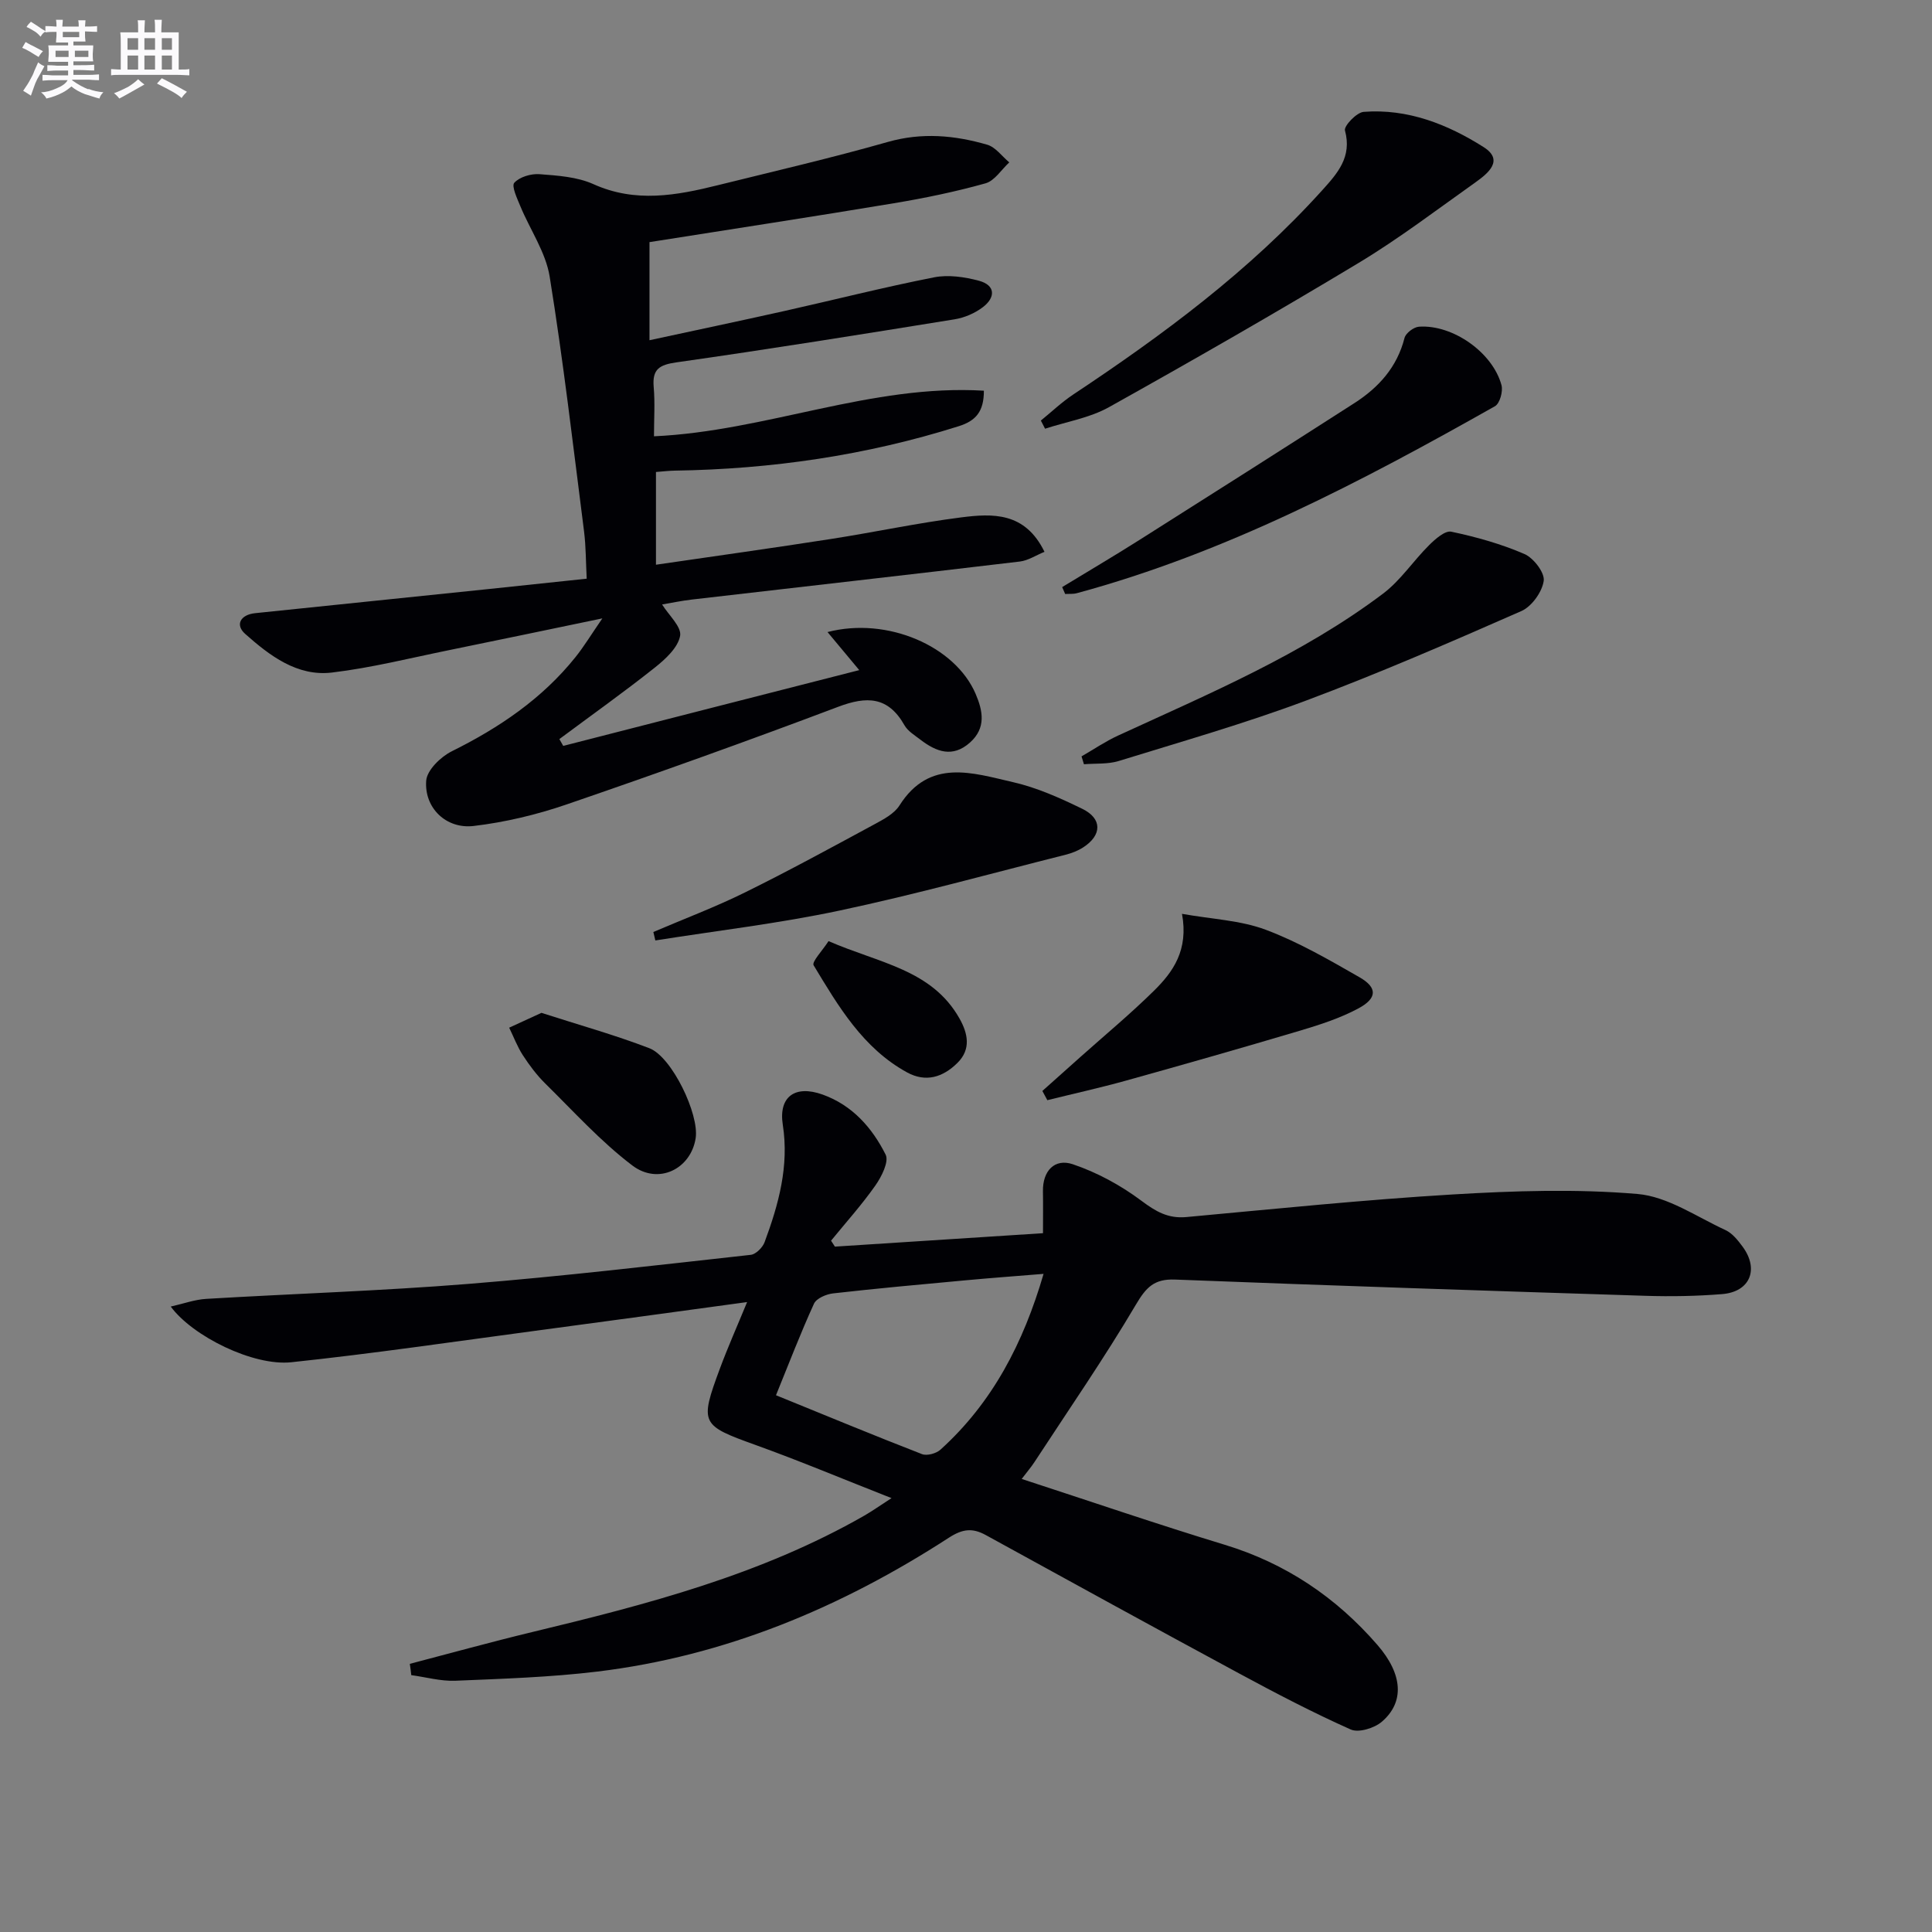
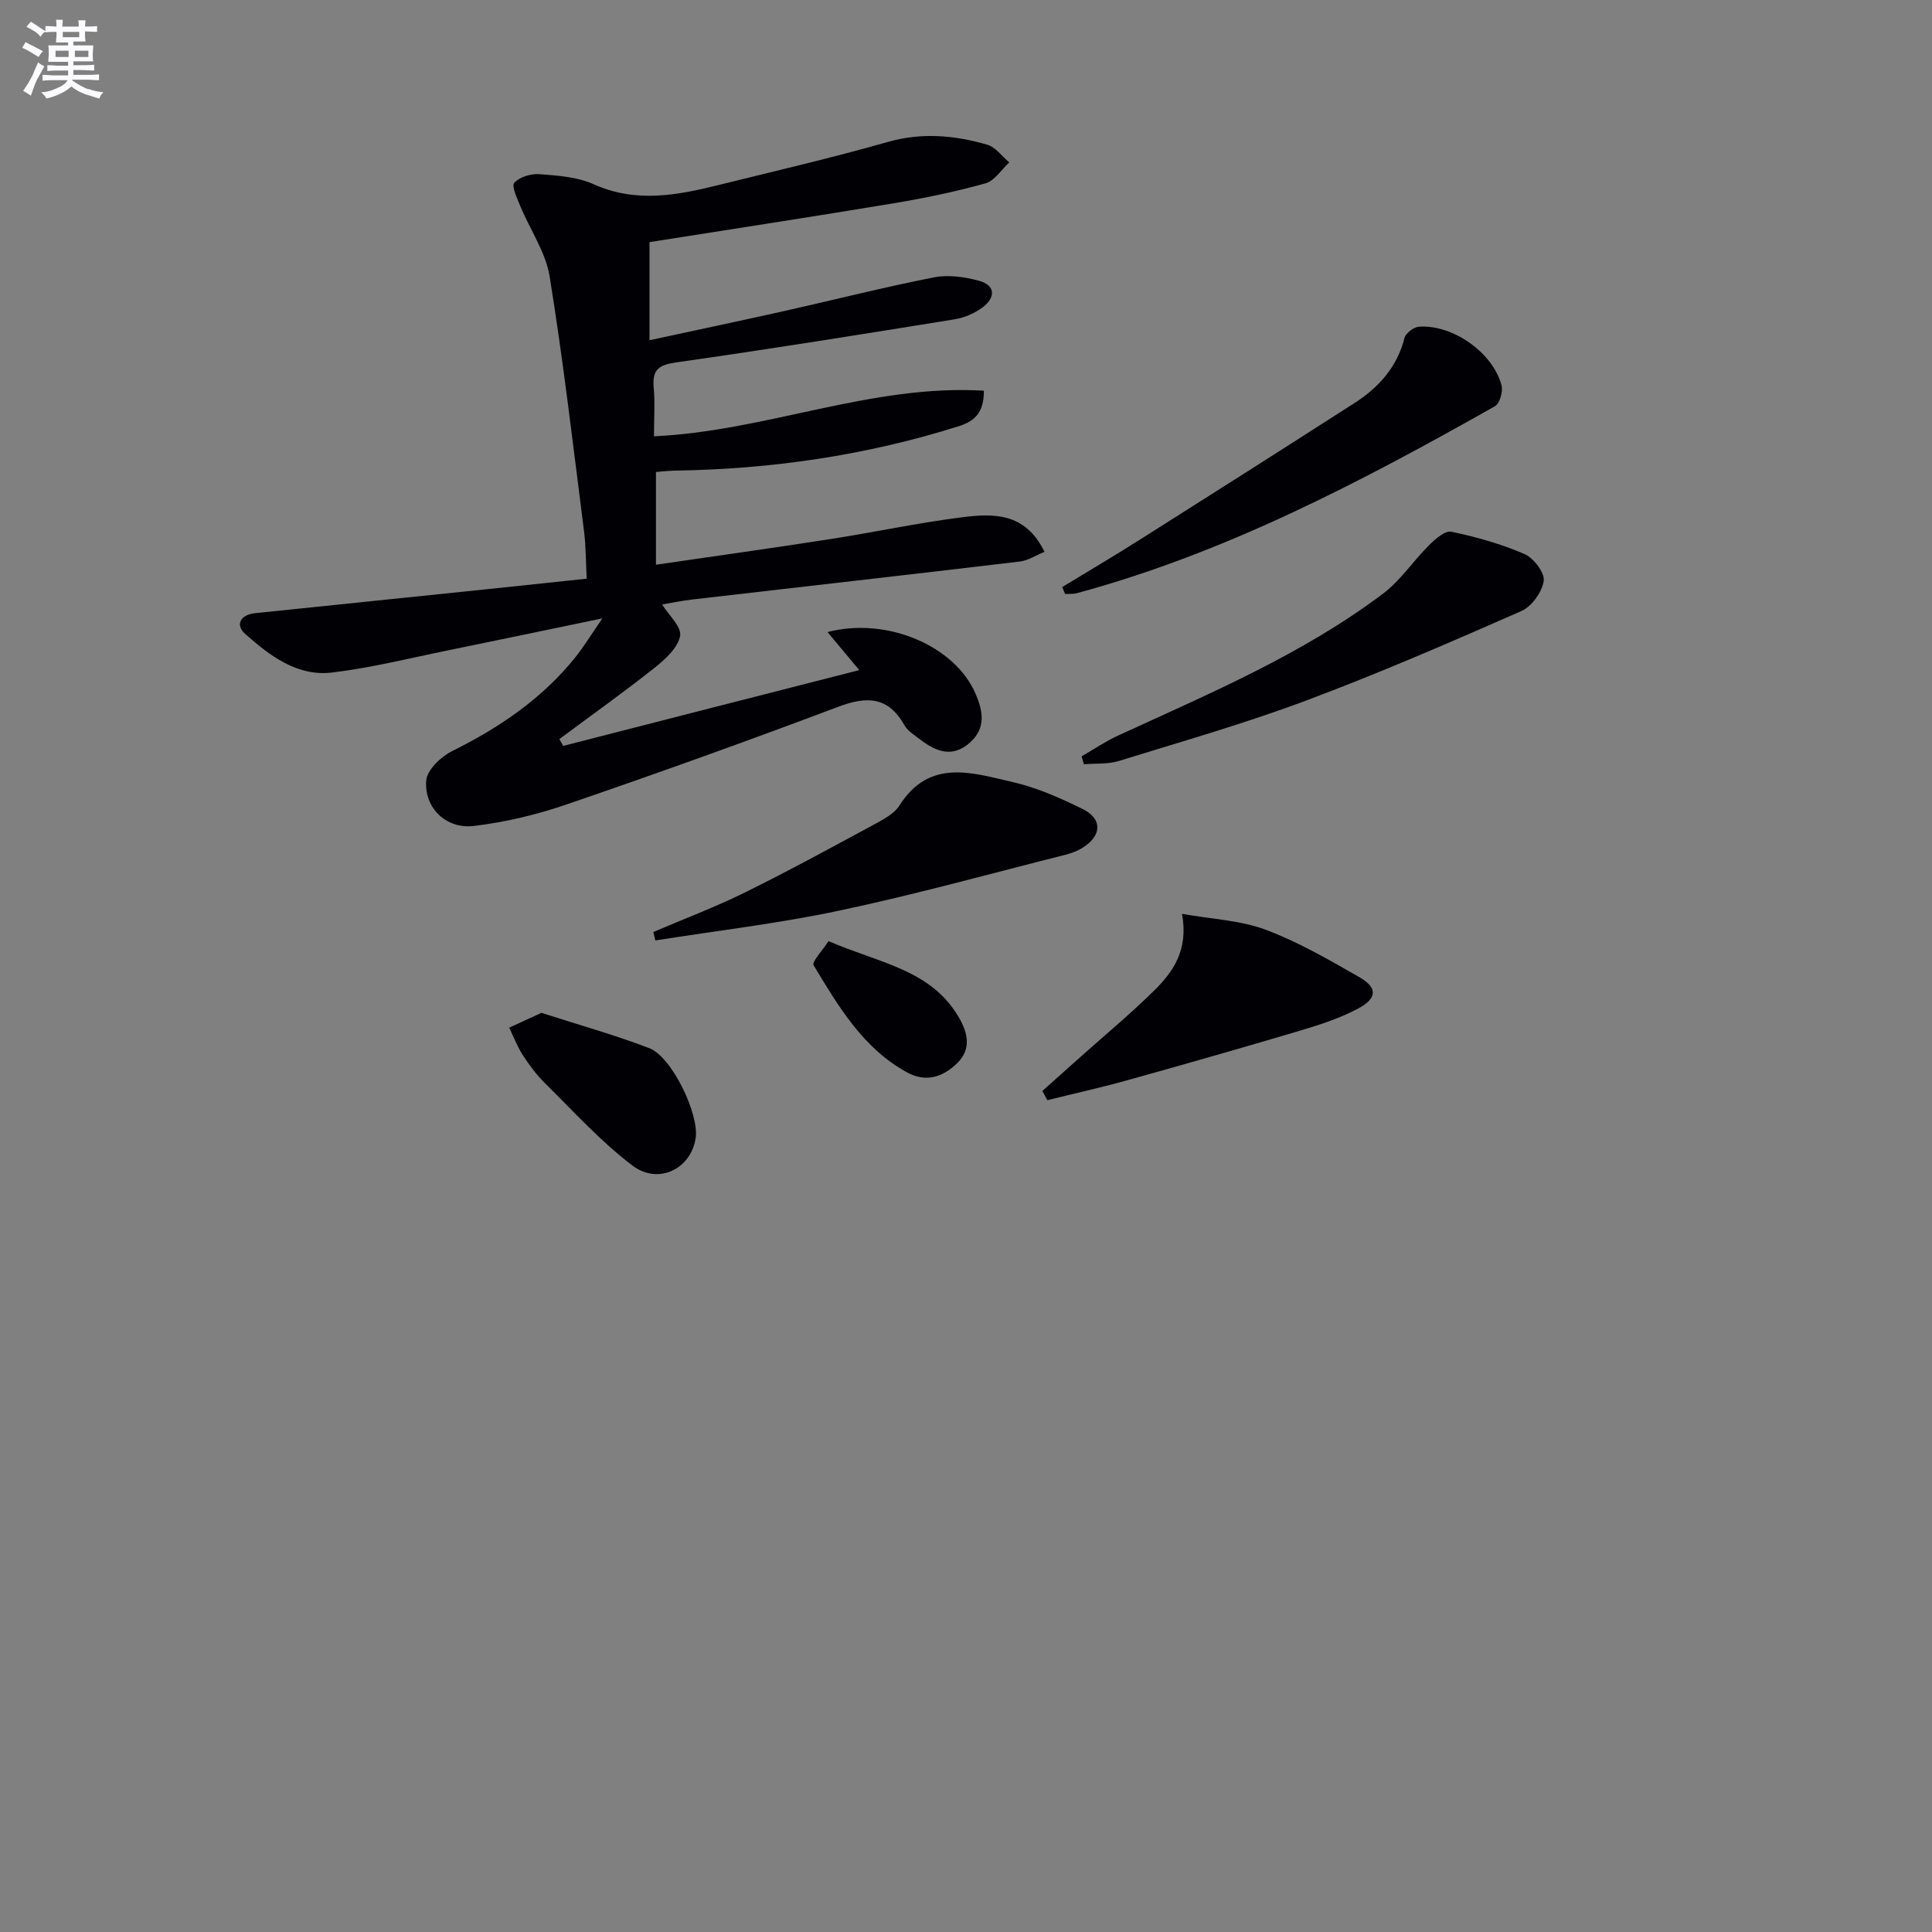
<svg xmlns="http://www.w3.org/2000/svg" enable-background="new 0 0 400 400" viewBox="0 0 400 400">
  <rect x="0" y="0" width="400" height="400" fill="#808080" stroke="none" />
  <g fill="#010105">
-     <path d="m84.85 344.48c8.43-2.2 16.82-4.53 25.29-6.57 23.77-5.72 47.39-11.85 68.85-24.14 1.56-.9 3.04-1.95 5.59-3.6-9.98-3.92-18.95-7.69-28.09-10.98-11.37-4.1-11.69-4.39-7.44-15.85 1.65-4.44 3.58-8.78 5.63-13.76-15.15 2.06-29.58 4.05-44.02 5.97-16.78 2.24-33.53 4.71-50.36 6.49-7.89.83-20.45-5.4-24.95-11.53 2.66-.6 4.97-1.45 7.32-1.59 18.09-1.08 36.22-1.65 54.28-3.1 19.53-1.57 39.01-3.87 58.49-6.02 1.06-.12 2.45-1.51 2.86-2.62 2.9-7.82 5.1-15.75 3.77-24.3-.91-5.83 2.53-8.31 8.25-6.26 6.16 2.21 10.25 6.88 13.04 12.43.73 1.45-.84 4.57-2.12 6.39-2.8 3.99-6.09 7.64-9.18 11.43.27.41.53.82.8 1.23 14.16-.91 28.32-1.83 43.08-2.78 0-3.12.04-5.88-.01-8.65-.08-4.28 2.44-6.88 6.17-5.63 5.04 1.7 9.95 4.37 14.21 7.56 2.98 2.23 5.53 3.73 9.31 3.38 18.37-1.69 36.73-3.58 55.13-4.68 12.73-.76 25.6-1.18 38.27-.1 6.25.53 12.22 4.71 18.21 7.47 1.42.65 2.59 2.12 3.56 3.44 3.46 4.69 1.53 9.36-4.24 9.82-5.3.43-10.66.52-15.98.35-32.43-1.03-64.86-2.1-97.28-3.36-4.34-.17-6 1.61-8.12 5.2-6.57 11.12-13.93 21.77-21 32.59-.69 1.06-1.53 2.02-2.64 3.49 14.33 4.67 28.1 9.39 42.01 13.62 12.66 3.85 23.1 10.89 31.66 20.77 5.28 6.1 5.59 11.85.89 15.88-1.55 1.33-4.8 2.33-6.44 1.6-7.85-3.5-15.5-7.5-23.08-11.59-17.54-9.47-35.02-19.07-52.49-28.67-2.74-1.5-4.78-1.28-7.6.54-22.28 14.44-46.34 24.54-72.88 27.74-9.72 1.17-19.55 1.48-29.34 1.89-3.01.12-6.07-.75-9.11-1.16-.08-.78-.19-1.56-.3-2.34zm131.21-80.74c-5.78.47-11.06.86-16.33 1.35-9.08.84-18.17 1.66-27.23 2.69-1.42.16-3.46 1.02-3.97 2.13-2.8 6.12-5.2 12.41-7.87 18.96 10.27 4.18 20.21 8.3 30.23 12.19 1.03.4 2.95-.13 3.82-.92 10.78-9.75 17.17-22.08 21.35-36.4z" />
    <path d="m177.9 138.74c-2.46-2.95-4.39-5.26-6.57-7.88 12.38-3.21 26.42 2.91 30.66 12.79 1.52 3.54 2.2 7.08-1.16 10.08-3.6 3.22-7 1.92-10.27-.59-1.18-.91-2.61-1.76-3.31-3-3.38-5.96-7.79-6.05-13.75-3.79-18.62 7.03-37.36 13.74-56.19 20.2-6.21 2.13-12.74 3.69-19.25 4.46-5.7.67-10.25-3.75-9.82-9.38.17-2.19 3-4.94 5.29-6.08 9.83-4.88 18.7-10.87 25.61-19.49 1.74-2.17 3.19-4.57 5.57-8.03-11.37 2.36-21.46 4.48-31.57 6.54-8.12 1.65-16.19 3.69-24.39 4.67-7.22.87-12.92-3.5-17.99-8-2.13-1.89-.96-3.98 2.07-4.29 16.19-1.68 32.38-3.34 48.57-5.02 6.44-.67 12.88-1.36 20.07-2.12-.18-3.38-.15-6.62-.55-9.8-2.25-17.6-4.29-35.25-7.12-52.76-.82-5.05-4.06-9.69-6.07-14.56-.66-1.6-1.87-4.16-1.25-4.85 1.1-1.21 3.46-1.91 5.21-1.78 3.78.29 7.81.55 11.18 2.07 8.7 3.92 17.19 2.34 25.77.21 11.74-2.91 23.54-5.64 35.17-8.95 7.06-2.01 13.82-1.39 20.58.57 1.73.5 3.06 2.4 4.57 3.66-1.63 1.5-3.03 3.81-4.93 4.34-6.22 1.74-12.59 3.06-18.97 4.12-16.68 2.78-33.4 5.33-50.59 8.05v20.31c9.45-2.04 18.66-3.98 27.84-6.03 10.36-2.32 20.66-4.94 31.07-6.99 2.95-.58 6.32-.09 9.28.7 3.48.93 3.47 3.46.84 5.47-1.65 1.26-3.81 2.19-5.86 2.52-19.17 3.1-38.34 6.18-57.57 8.91-3.57.51-5.05 1.41-4.73 5.11.29 3.28.06 6.6.06 10.2 23.28-1.06 44.93-10.84 68.3-9.44.02 4.33-1.69 6.25-5.2 7.35-19.16 6.05-38.8 8.9-58.85 9.2-1.14.02-2.29.16-3.84.28v19.2c12.26-1.79 24.23-3.46 36.17-5.32 9.02-1.4 17.97-3.33 27.02-4.48 6.47-.82 13.21-1.17 17.25 7.13-1.78.72-3.39 1.81-5.11 2.01-22.6 2.69-45.21 5.24-67.81 7.86-2.27.26-4.52.74-6.25 1.03 1.36 2.2 4.08 4.64 3.73 6.51-.46 2.45-3.05 4.82-5.25 6.57-6.44 5.11-13.15 9.88-19.75 14.79.27.47.53.94.8 1.41 20.32-5.22 40.65-10.42 61.29-15.69z" />
-     <path d="m215.5 87.07c2.23-1.81 4.32-3.81 6.7-5.39 18.62-12.36 36.49-25.6 51.55-42.29 3.15-3.49 6.21-6.89 4.71-12.38-.25-.92 2.41-3.74 3.87-3.85 9.1-.7 17.37 2.56 24.83 7.29 4.3 2.72.93 5.44-1.68 7.3-7.99 5.67-15.82 11.64-24.2 16.69-17.04 10.26-34.31 20.16-51.68 29.86-3.99 2.23-8.8 3.01-13.23 4.46-.29-.57-.58-1.13-.87-1.69z" />
    <path d="m223.92 156.6c2.53-1.46 4.97-3.12 7.61-4.33 18.87-8.68 38.08-16.76 54.81-29.36 3.64-2.74 6.27-6.8 9.55-10.05 1.27-1.26 3.29-3.05 4.58-2.78 5.16 1.09 10.32 2.53 15.14 4.62 1.9.82 4.24 3.87 4 5.56-.33 2.31-2.49 5.32-4.64 6.26-14.74 6.48-29.53 12.9-44.6 18.54-12.7 4.75-25.79 8.49-38.76 12.5-2.25.69-4.79.47-7.19.67-.16-.54-.33-1.09-.5-1.63z" />
    <path d="m135.27 192.96c6.33-2.71 12.79-5.14 18.95-8.18 9.07-4.47 17.96-9.33 26.86-14.14 1.88-1.02 4.06-2.17 5.14-3.87 6.24-9.85 15.16-6.74 23.53-4.83 4.95 1.13 9.73 3.28 14.33 5.52 4.15 2.02 4.09 5.45.2 7.97-1.09.71-2.38 1.21-3.65 1.53-15.57 3.92-31.05 8.22-46.75 11.55-12.6 2.68-25.46 4.18-38.2 6.2-.14-.58-.27-1.16-.41-1.75z" />
    <path d="m219.91 121.55c5.32-3.24 10.69-6.4 15.95-9.73 14.88-9.41 29.73-18.85 44.55-28.36 5.03-3.23 8.84-7.44 10.38-13.49.25-1 1.9-2.25 2.98-2.33 6.99-.49 15.28 5.33 17.1 12.11.34 1.28-.35 3.78-1.35 4.35-27.64 15.61-55.68 30.35-86.56 38.71-.77.21-1.62.12-2.43.17-.2-.48-.41-.96-.62-1.43z" />
    <path d="m215.81 225.87c2.65-2.37 5.3-4.73 7.95-7.1 5.08-4.53 10.33-8.89 15.17-13.66 3.95-3.9 7.17-8.4 5.79-15.91 6.25 1.11 12.11 1.34 17.32 3.29 6.76 2.53 13.13 6.23 19.43 9.84 3.76 2.15 3.69 4.37-.3 6.49-3.75 2-7.9 3.34-11.99 4.56-12.01 3.57-24.06 7.01-36.13 10.37-5.36 1.49-10.81 2.69-16.21 4.03-.34-.64-.69-1.28-1.03-1.91z" />
    <path d="m112.1 209.7c7.65 2.47 15.12 4.55 22.34 7.32 4.69 1.8 10.35 13.7 9.59 18.62-.98 6.37-7.71 9.77-13.14 5.64-6.53-4.96-12.12-11.16-18-16.95-1.76-1.73-3.28-3.77-4.63-5.84-1.15-1.77-1.91-3.81-2.84-5.72 2.11-.96 4.22-1.94 6.68-3.07z" />
    <path d="m171.54 194.85c10.5 4.58 21.42 5.87 27.14 16.07 1.68 3 2.44 6.3-.47 9.16-3 2.96-6.53 4.07-10.41 1.95-9.13-5-14.22-13.68-19.35-22.18-.42-.71 1.84-3.05 3.09-5z" />
  </g>
  <path d="m6.8 9.5c.6.3 1.3.7 2.1 1.1-.4.4-.7.8-.9 1.2-.7-.4-1.3-.8-1.8-1.1s-1.1-.6-1.6-.8c.2-.4.5-.8.7-1.2.4.2.8.5 1.5.8zm.9 6.9c-.3.6-.5 1.1-.7 1.7s-.4 1.1-.6 1.7c-.6-.4-1.1-.7-1.6-1 .7-1 1.2-1.8 1.5-2.4.3-.5.6-1.1.8-1.7.3-.6.5-1.2.8-1.8.3.3.8.6 1.3.8-.7 1.3-1.2 2.2-1.5 2.7zm.1-11c.4.3 1 .7 1.7 1.1-.5.2-.8.6-1.1 1.1-.5-.6-1-1-1.4-1.2s-.9-.6-1.5-.8c.2-.4.5-.7.9-1.1.5.3.9.6 1.4.9zm10.5 13c1 .4 2 .6 3.1.7-.4.4-.7.8-.8 1.3-.9-.2-1.9-.6-3-.9-1-.4-2-.9-2.8-1.6-.5.4-1.1.9-1.9 1.3s-1.9.9-3.3 1.2c-.1-.3-.5-.8-1.1-1.3 1 0 2.1-.3 3.2-.8 1.2-.5 1.9-1 2.3-1.7h-3.2c-.4 0-1 0-2 .1v-1.2c1 0 1.7.1 2 .1h3.3v-1h-2.3c-.2 0-.9 0-2 .1v-1.2c1.2 0 1.9.1 2 .1h2.3v-.8h-4.1c0-.7.1-1.2.1-1.6 0-.5 0-1.1-.1-1.8h4.1v-.6h-2.5c0-.6.1-1.1.1-1.6v-.6h-.5c-.4 0-1 0-1.8.1v-1.3c1.2 0 1.9.1 2.1.1h.2c0-.3 0-.8-.1-1.4h1.4c0 .6-.1 1-.1 1.4h3.4c0-.4 0-.8-.1-1.3h1.5c0 .4-.1.9-.1 1.3.7 0 1.5 0 2.5-.1v1.2c-1 0-1.8-.1-2.5-.1v.6c0 .3 0 .8.1 1.5h-2.5v.8h4.1c0 .7-.1 1.3-.1 1.8s0 1 .1 1.5h-4.1v.8h1.4c.8 0 1.8 0 2.9-.1v1.2c-1 0-1.9-.1-2.8-.1h-1.5v1h3.2c.3 0 1 0 2.1-.1v1.2c-1.1 0-1.8-.1-2.1-.1h-3.4l-.1.1c1.4 1 2.4 1.5 3.4 1.9zm-4.1-6.6v-1.3h-2.7v1.3zm2.2-4.1v-1.1h-3.4v1.1zm1.9 4.1v-1.3h-2.8v1.3z" fill="#fbfafc" />
-   <path d="m37 6.7v2.3 5.4c1 0 1.8 0 2.2-.1v1.3c-.6 0-1.5-.1-2.5-.1h-11.9c-.7 0-1.3 0-1.8.1v-1.3c.5 0 1.1.1 2 .1v-5.2c0-1 0-1.8-.1-2.5h3.7c0-1.3 0-2.1-.1-2.5h1.5c0 .4-.1 1.3-.1 2.5h2.2c0-1.2 0-2.1-.1-2.6h1.5c0 .4-.1 1.3-.1 2.6zm-12.3 13.7c-.3-.4-.7-.8-1.1-1.1 1.1-.4 2.1-.9 2.9-1.3.8-.5 1.5-1 2.1-1.6.4.4.9.8 1.3 1.1-2.5 1.4-4.2 2.4-5.2 2.9zm3.9-10.1v-2.4h-2.2v2.4zm0 4.1v-2.9h-2.2v2.9zm3.5-4.1v-2.4h-2.2v2.4zm0 4.1v-2.9h-2.2v2.9zm.4 2.9 1-1.1c.6.3 1.4.7 2.5 1.3s2 1.1 2.7 1.5c-.4.4-.8.8-1.1 1.3-.8-.8-2.5-1.7-5.1-3zm3.1-7v-2.4h-2.1v2.4zm0 4.1v-2.9h-2.1v2.9z" fill="#fbfafc" />
</svg>